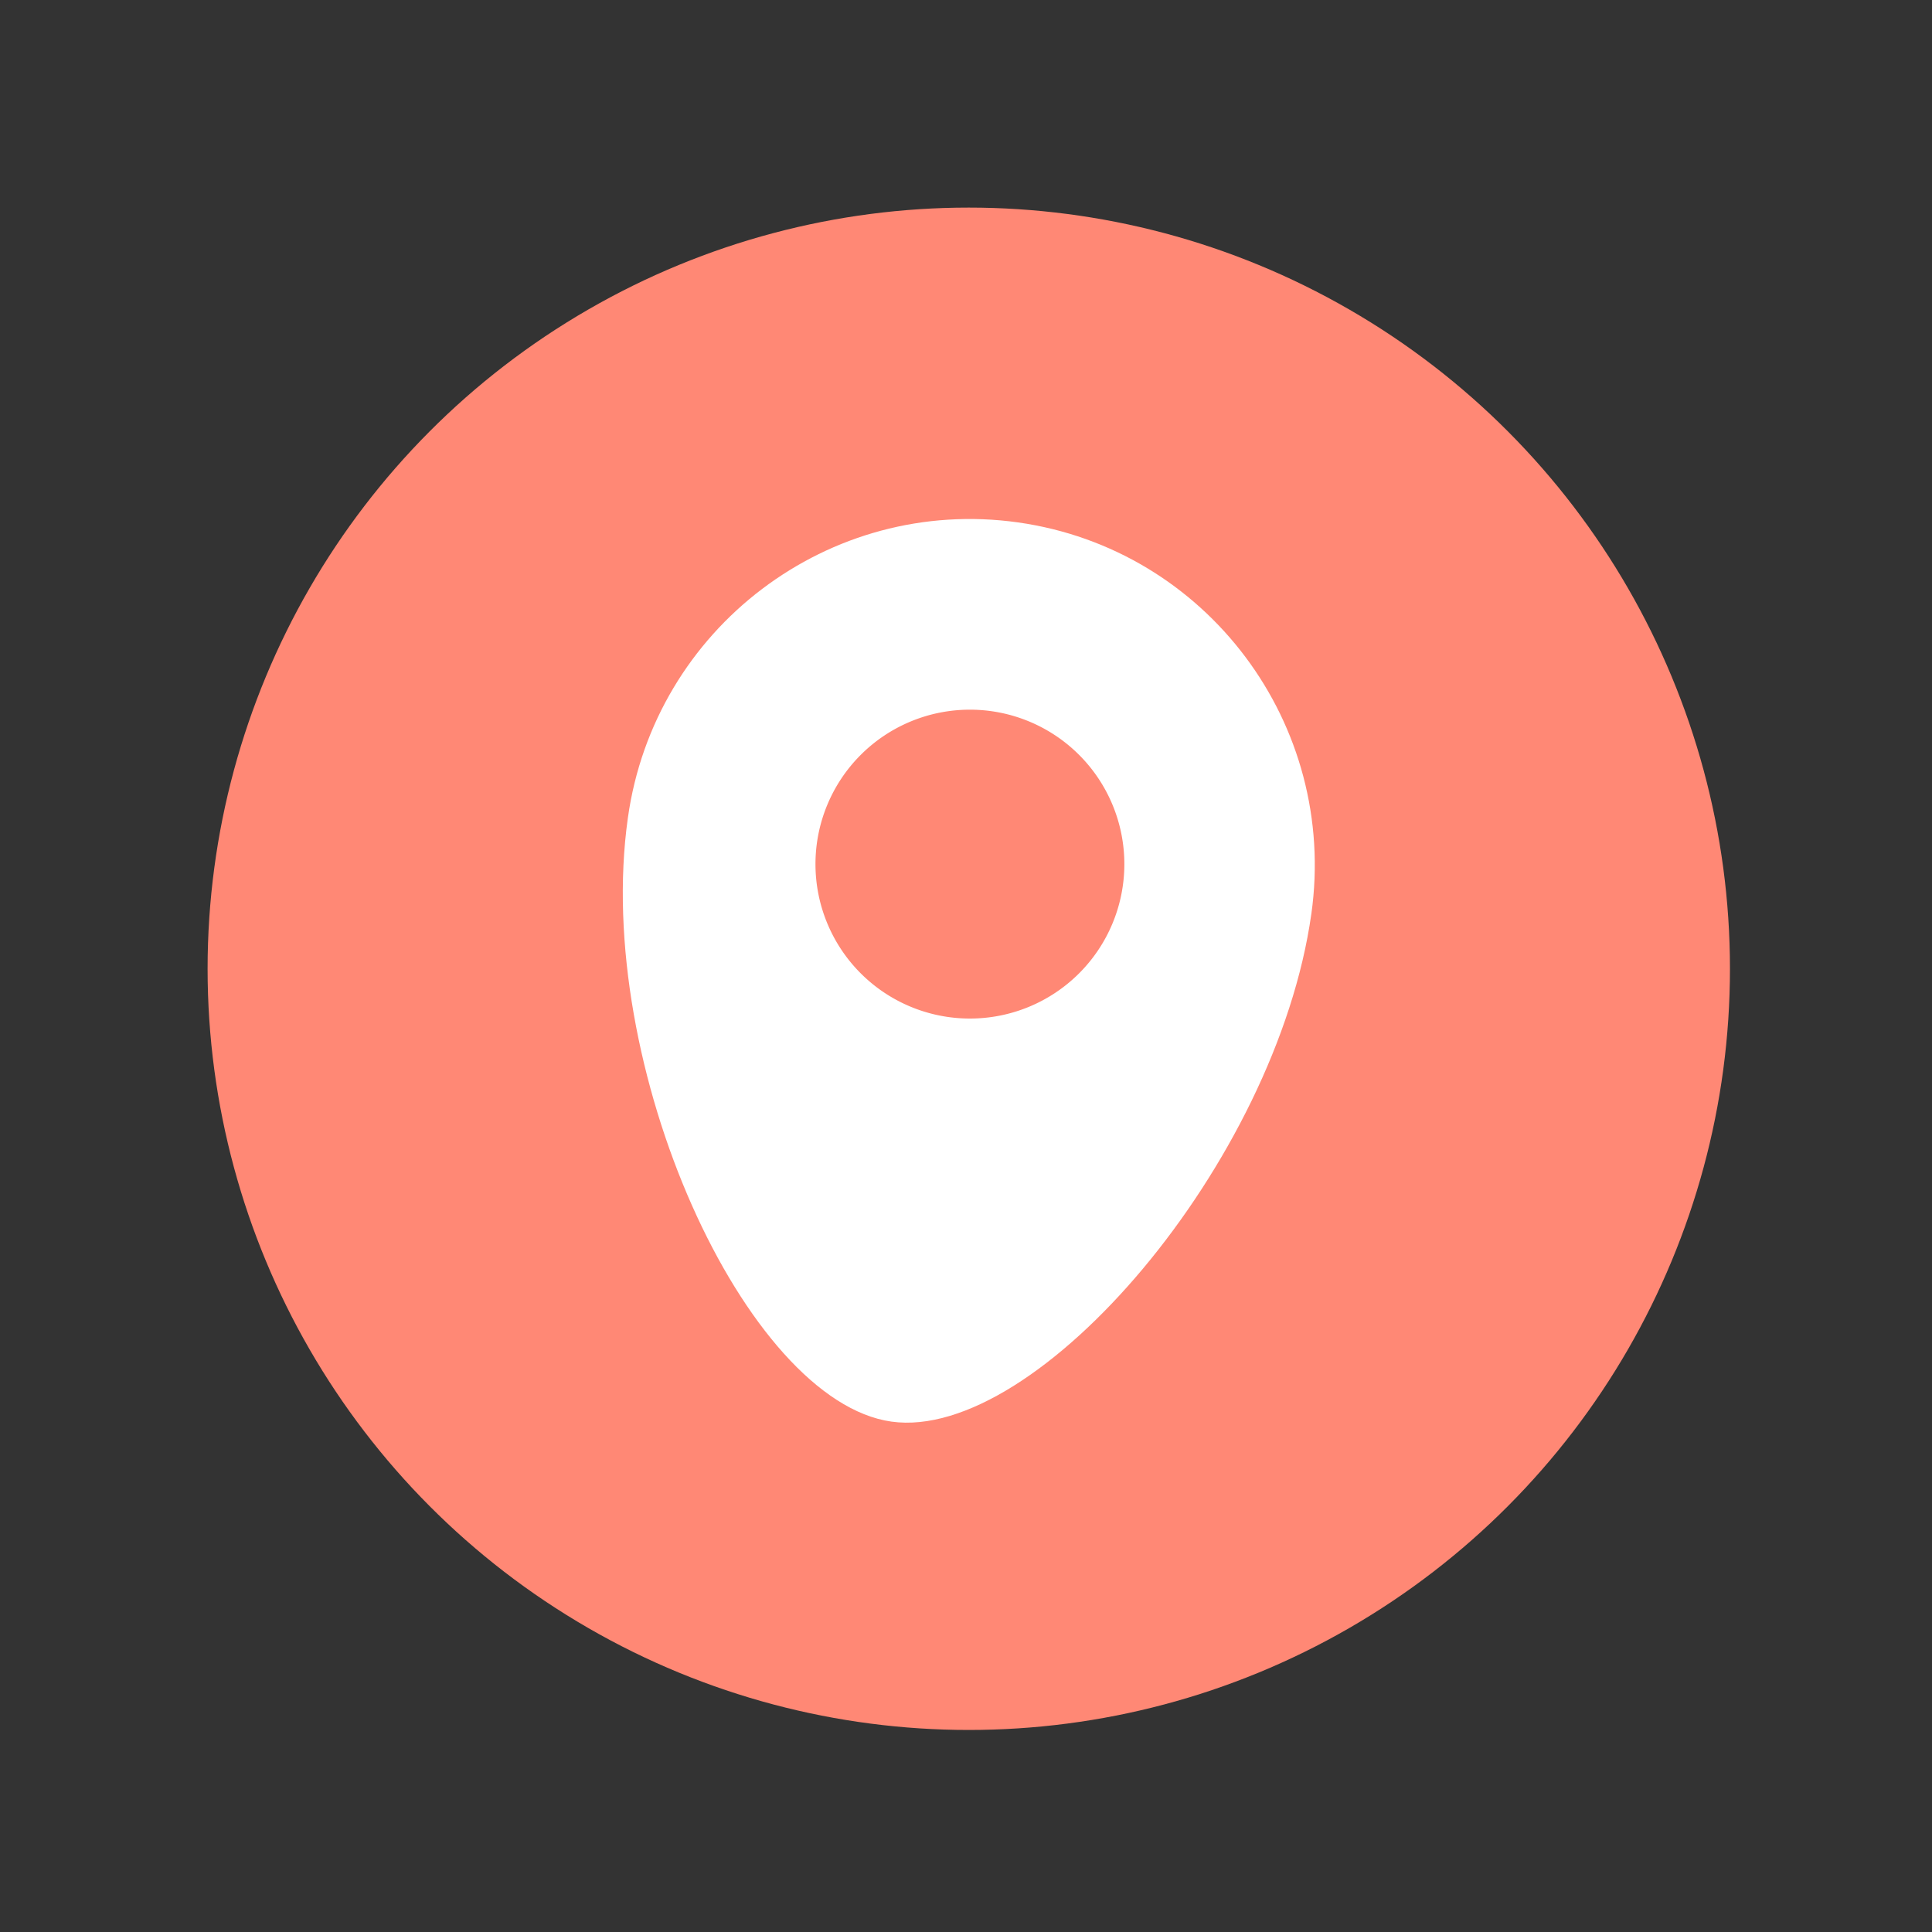
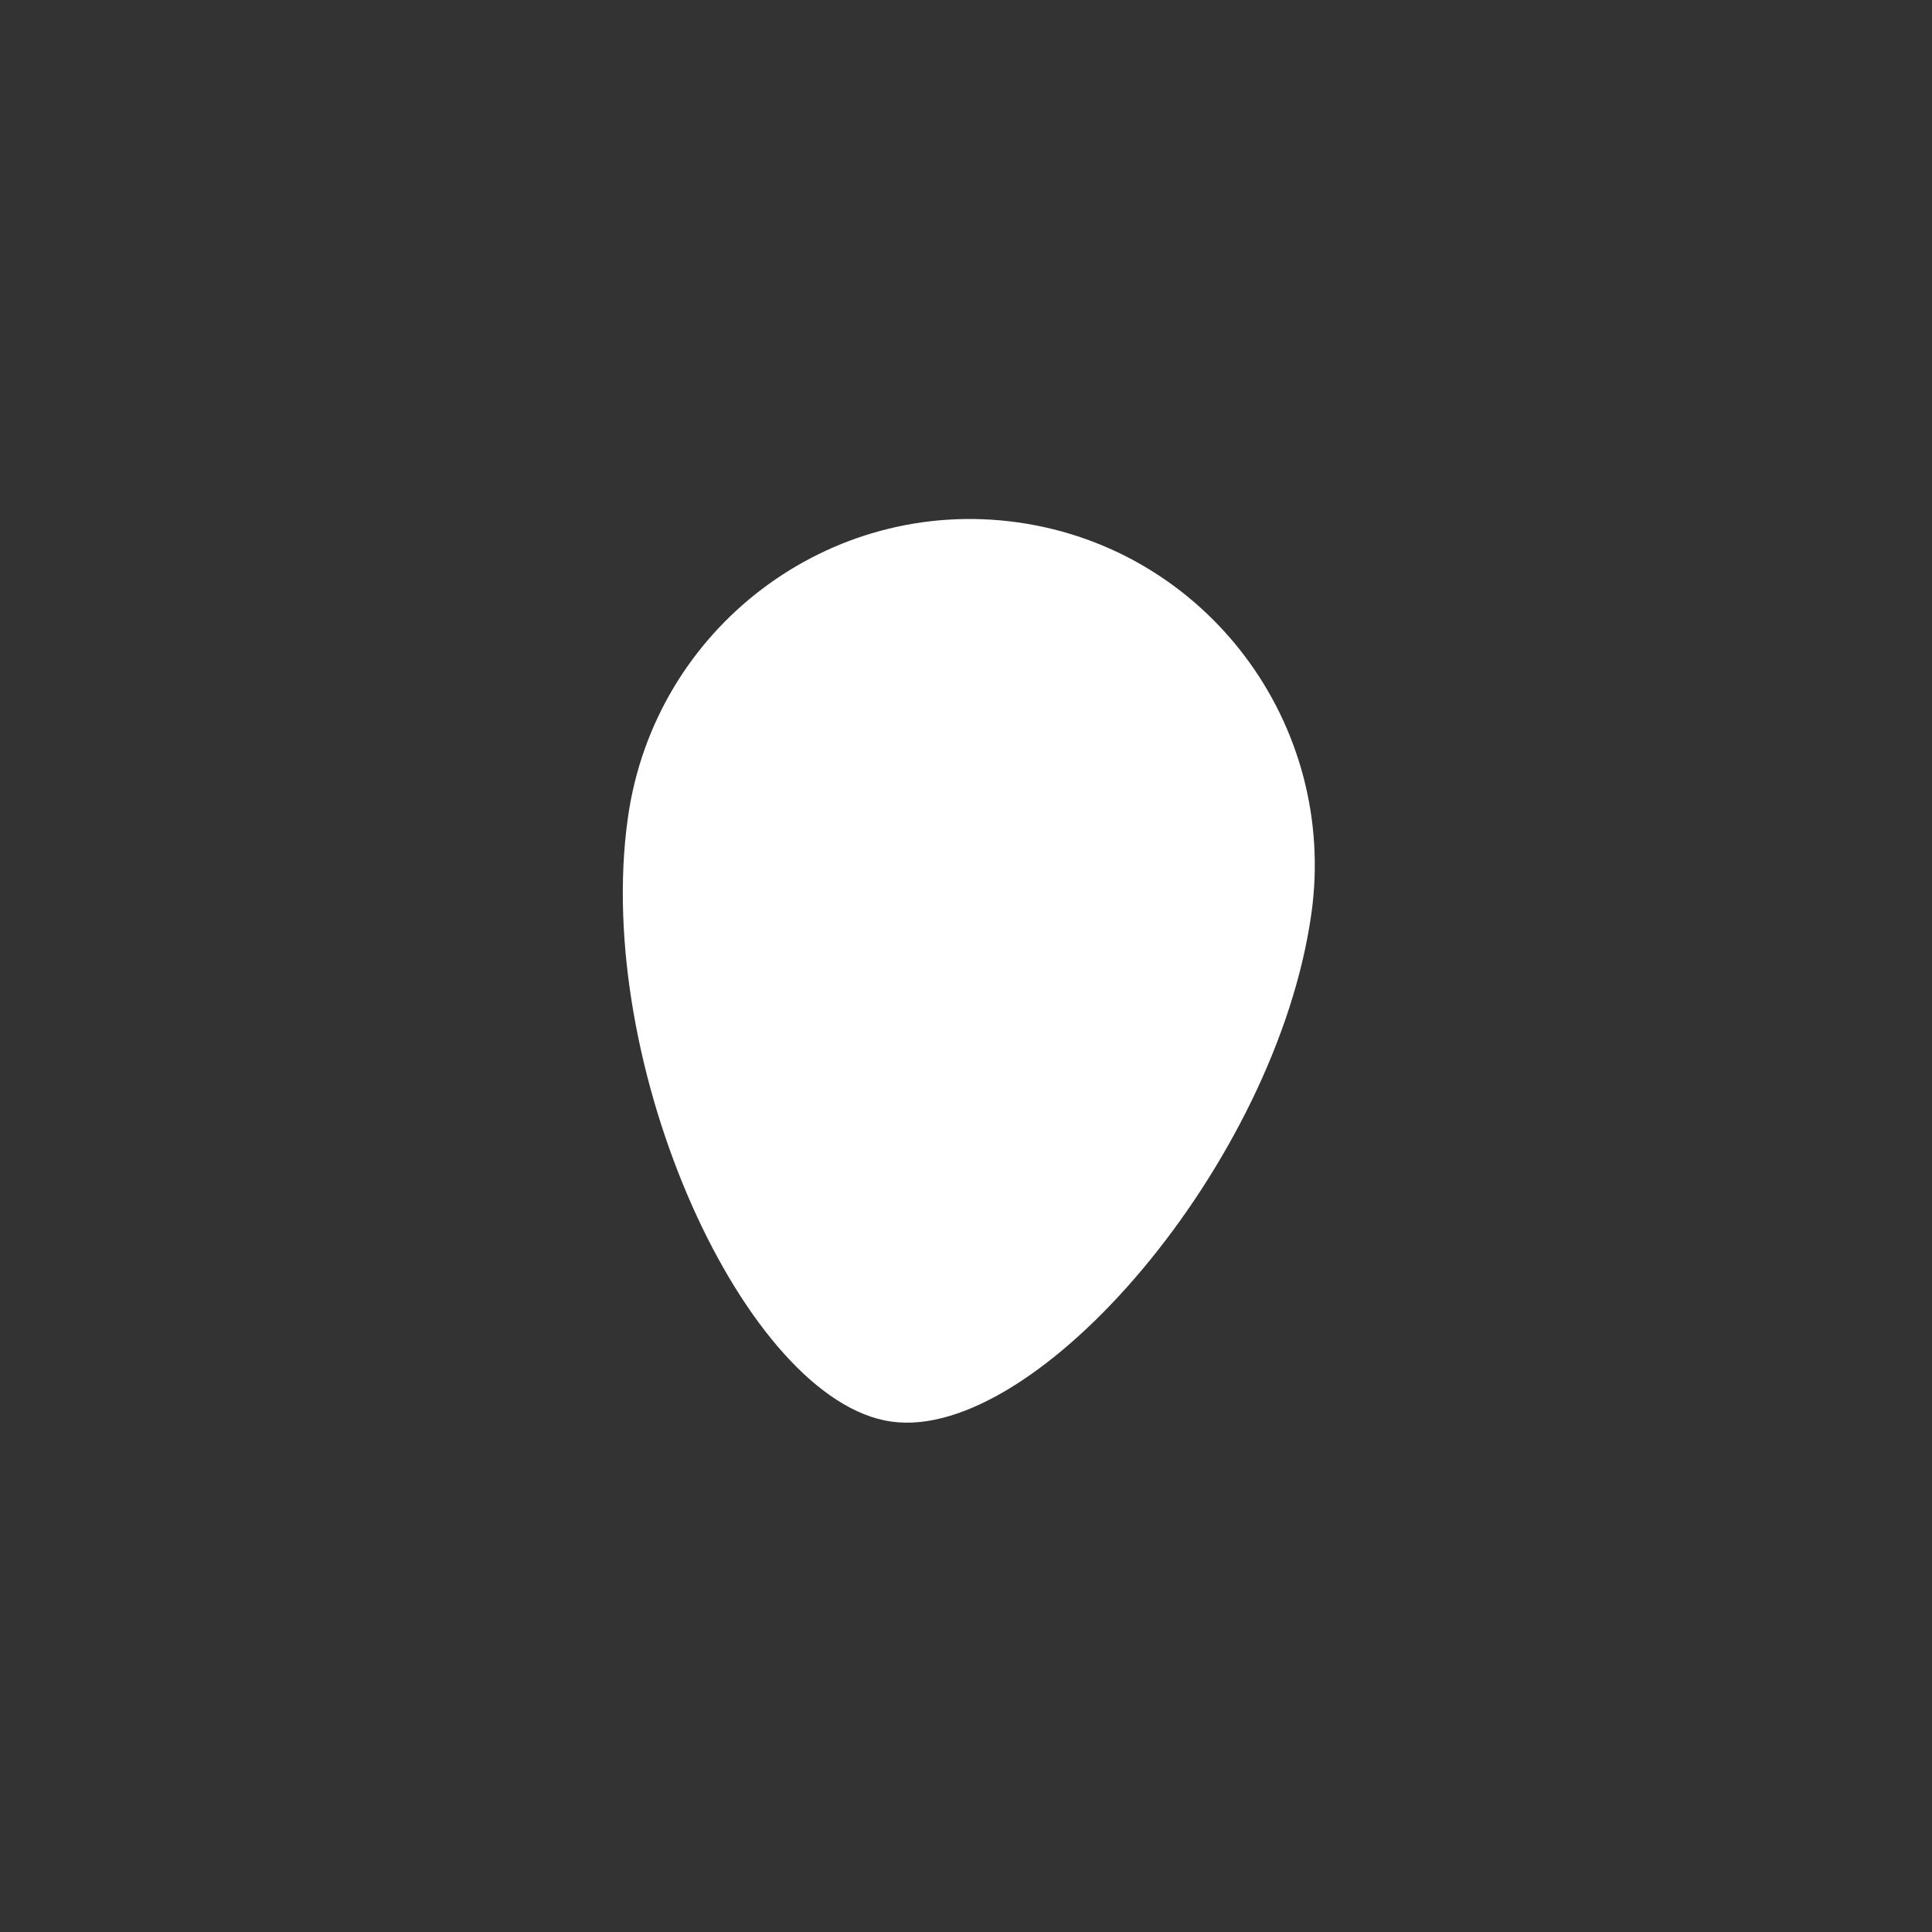
<svg xmlns="http://www.w3.org/2000/svg" width="80" height="80" fill="none">
  <rect width="100%" height="100%" fill="#333333" stroke="none" />
-   <circle cx="40.115" cy="40.115" r="31.519" fill="#FF8875" />
-   <path fill="#fff" d="M54.3 37.84c-1.446 10.295-11.35 21.873-17.387 21.026-6.03-.846-12.366-14.71-10.914-25 1.1-7.859 8.336-13.335 16.15-12.235S55.407 29.986 54.3 37.846z" />
-   <path fill="#FF8875" d="M40.162 42.176a6.395 6.395 0 1 0 0-12.79 6.395 6.395 0 0 0 0 12.79" />
+   <path fill="#fff" d="M54.3 37.84c-1.446 10.295-11.35 21.873-17.387 21.026-6.03-.846-12.366-14.71-10.914-25 1.1-7.859 8.336-13.335 16.15-12.235S55.407 29.986 54.3 37.846" />
</svg>